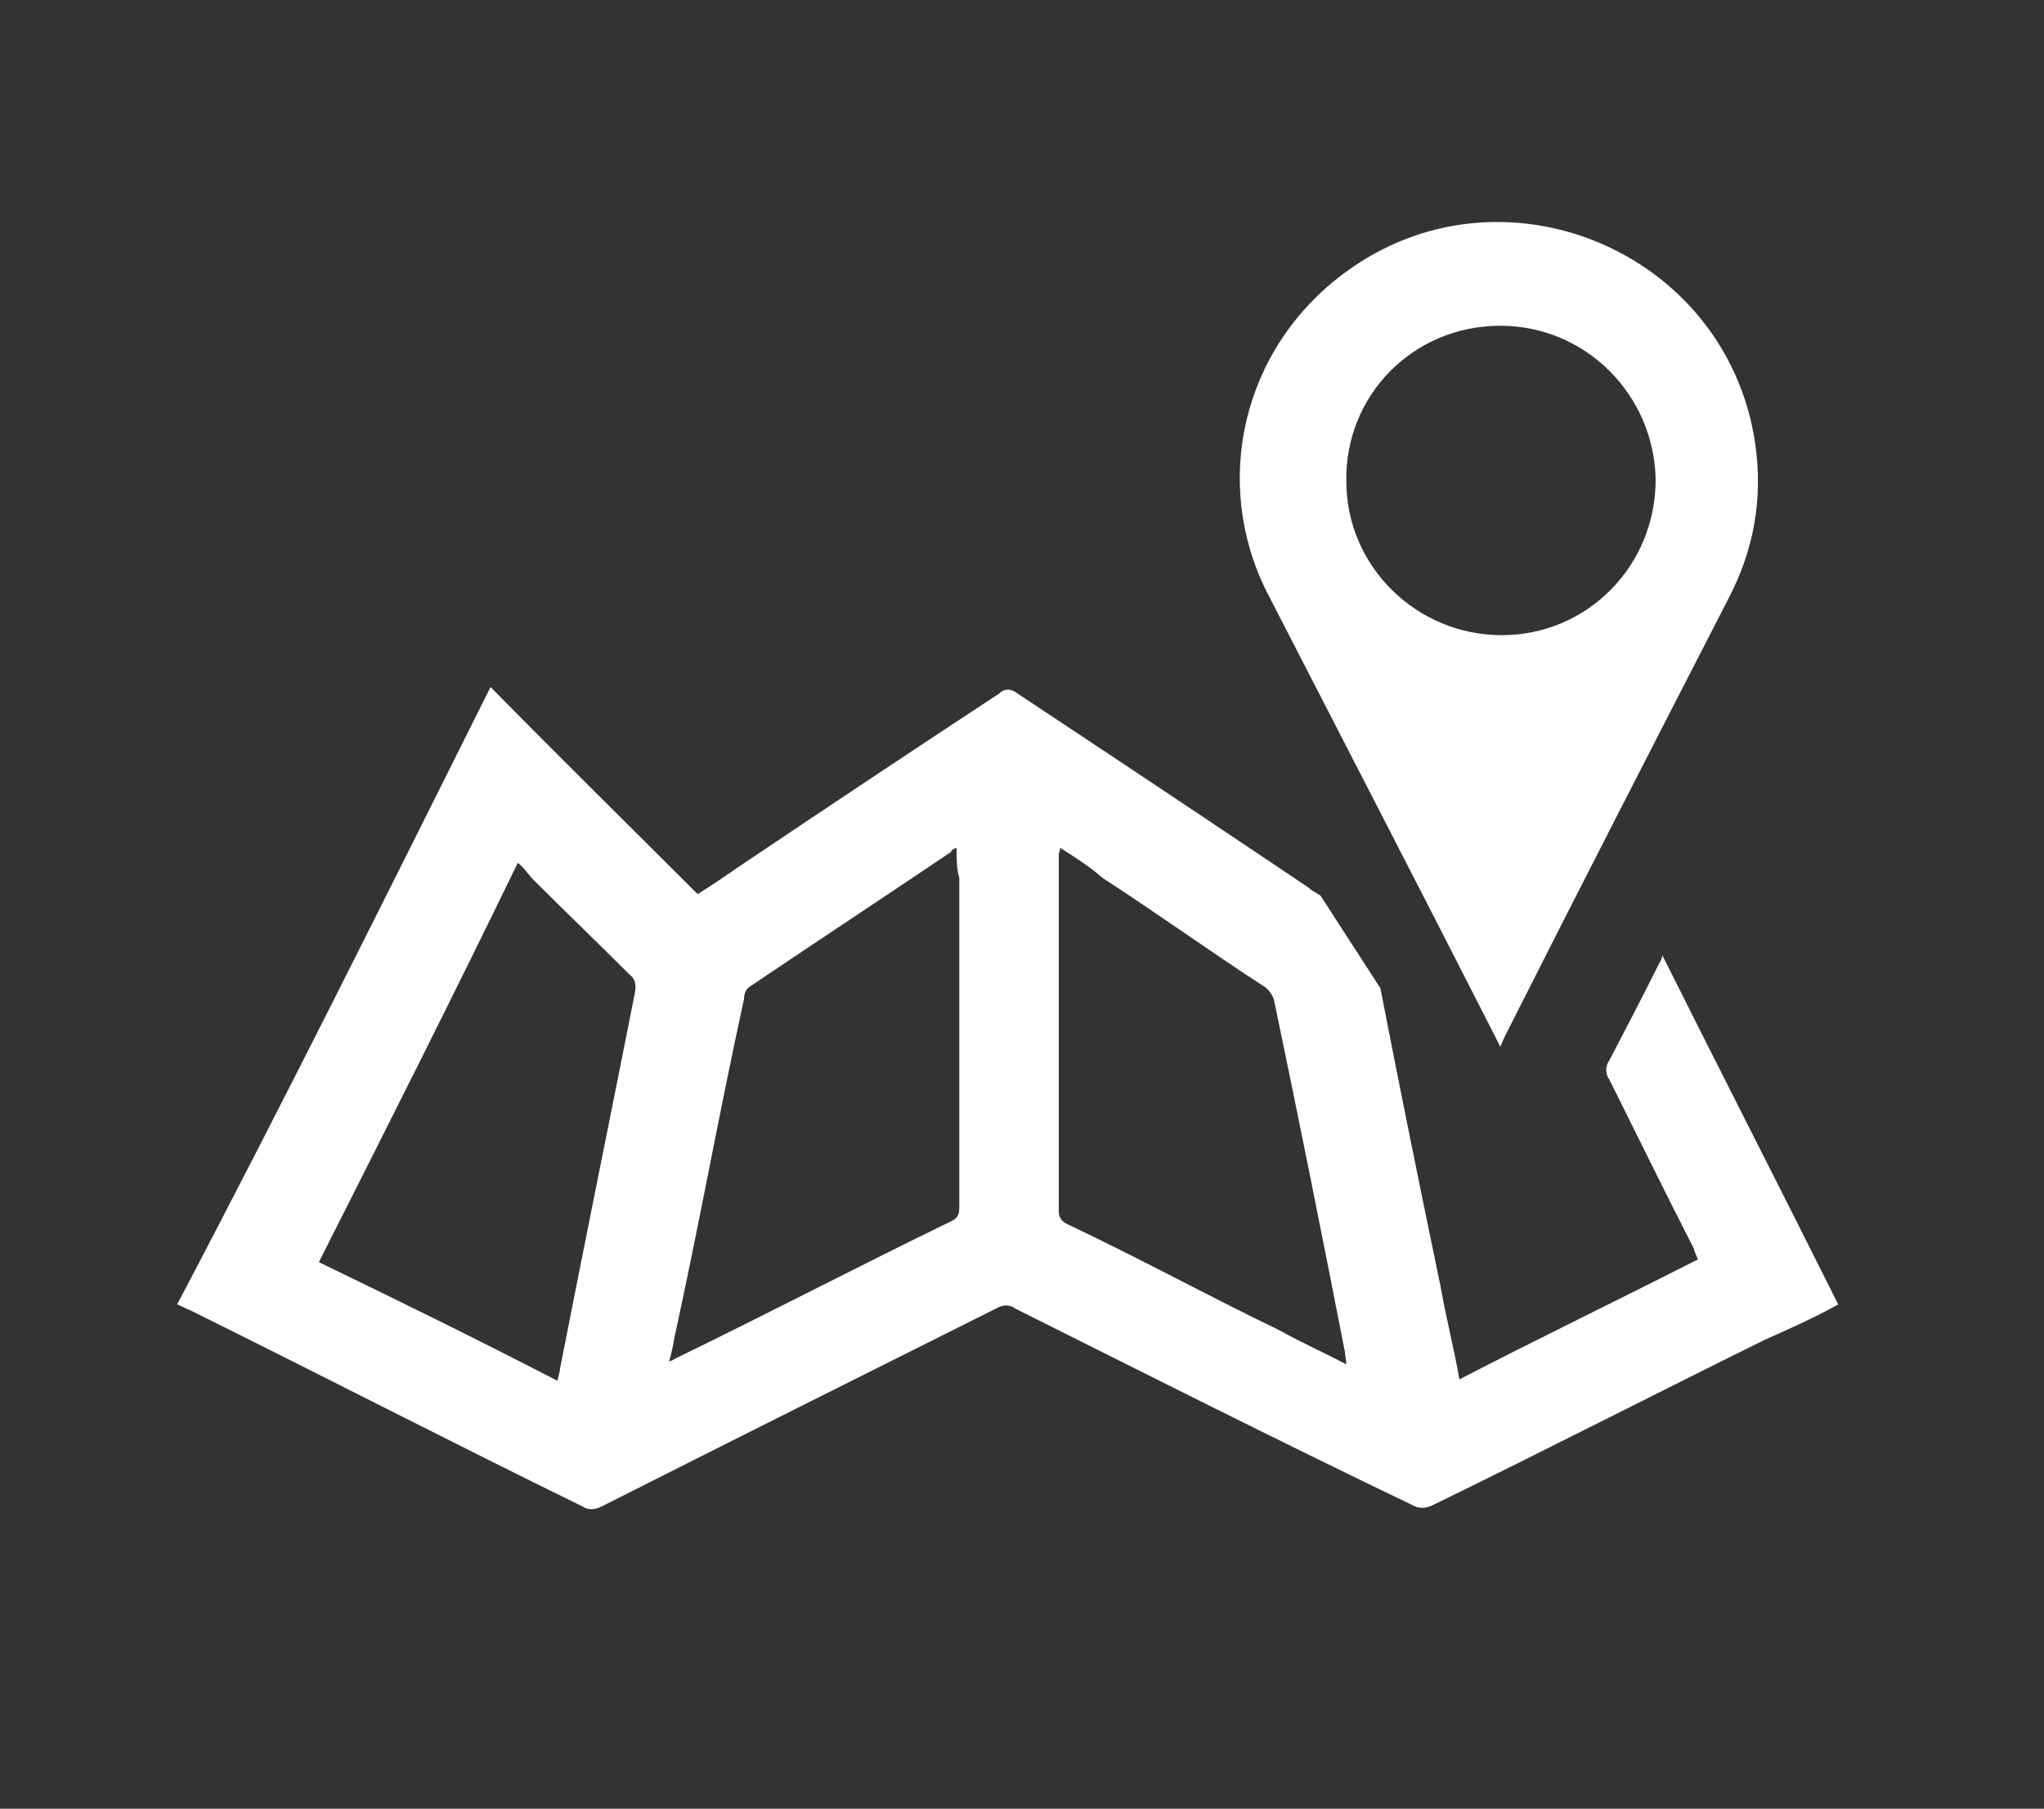
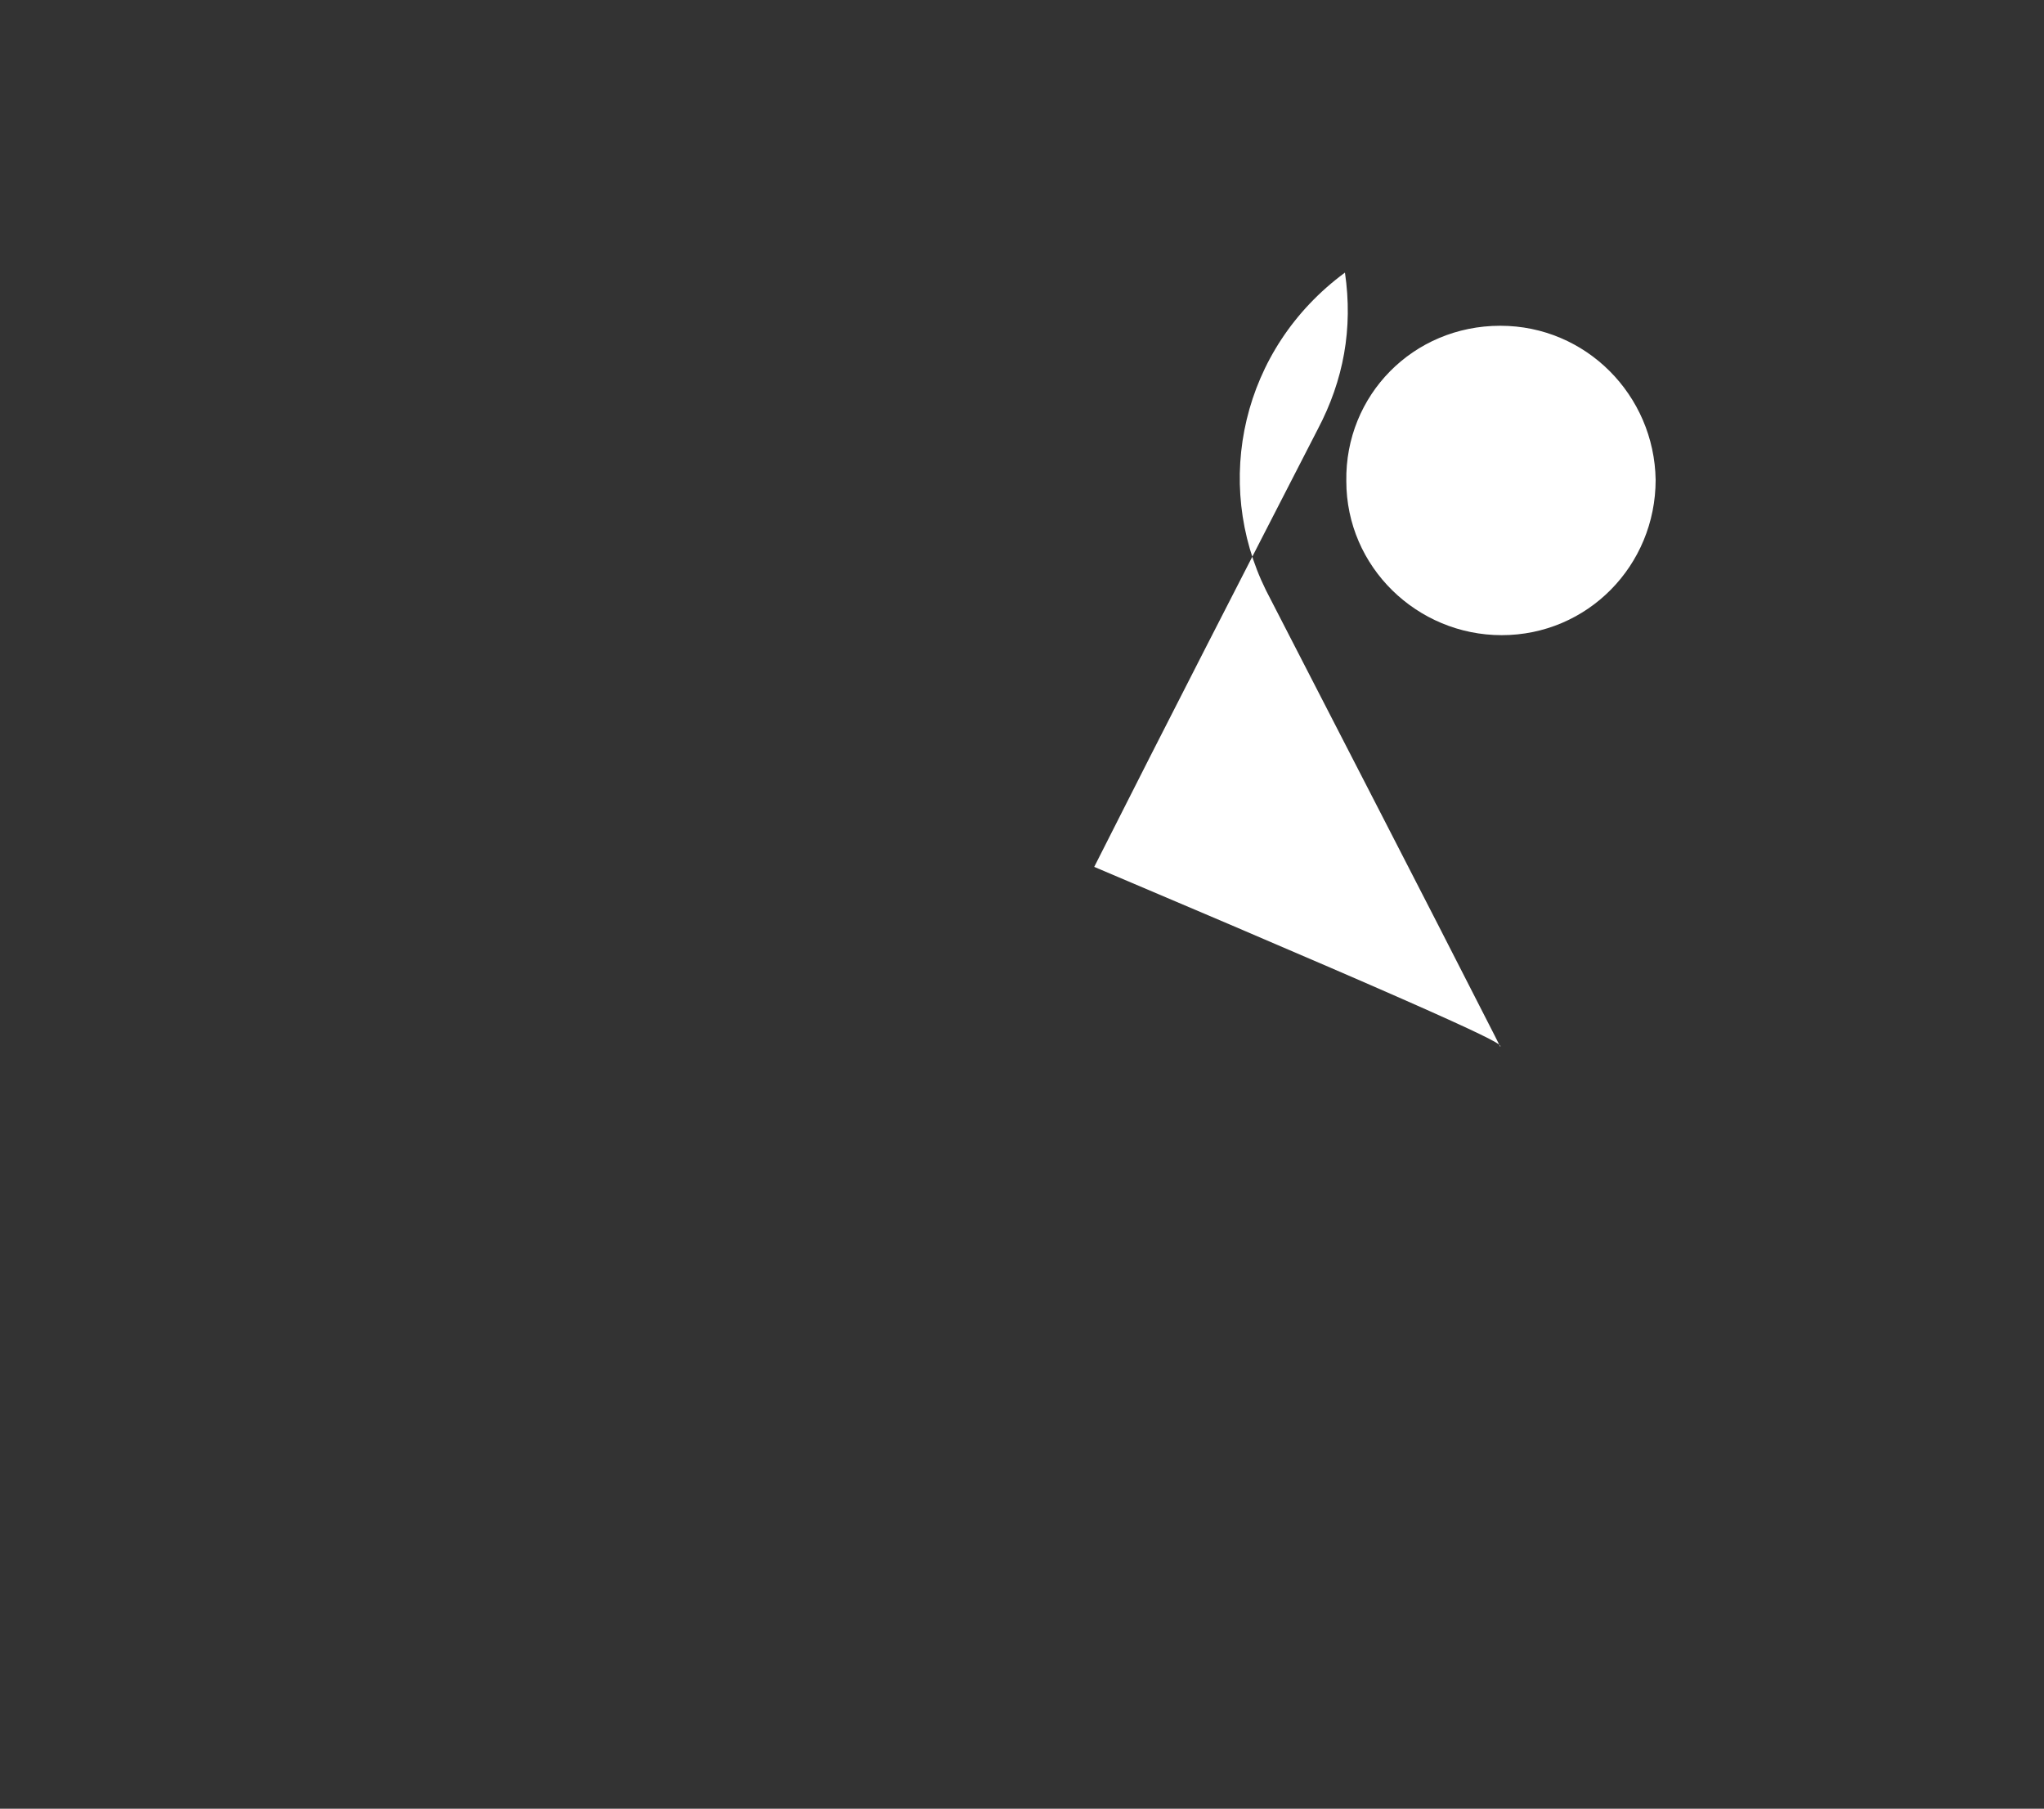
<svg xmlns="http://www.w3.org/2000/svg" version="1.1" id="Layer_1" x="0px" y="0px" viewBox="0 0 150 132.7" style="enable-background:new 0 0 150 132.7;" xml:space="preserve">
  <rect x="0" y="0" width="150" height="132.7" fill="#333333" stroke="none" />
  <style type="text/css">
	.st0{fill:#FFFFFF;}
</style>
-   <path class="st0" d="M101.3,72.5c1.4,7.2,2.9,14.6,4.4,21.8c0.4,2.3,1,4.6,1.4,6.9c5.8-3,11.6-5.8,17.5-8.8  c-0.1-0.3-0.2-0.4-0.3-0.8c-2.1-4.1-4.1-8.2-6.2-12.4c-0.3-0.4-0.3-1,0-1.4c1.2-2.3,2.4-4.6,3.5-6.8c0.1-0.3,0.3-0.4,0.4-0.9  c4.3,8.6,8.6,17,12.9,25.6c-1.8,1-3.6,1.8-5.4,2.6c-8.1,4-16.1,8.1-24.3,12.1c-0.6,0.3-1.1,0.3-1.6,0c-9.8-4.7-19.5-9.6-29.1-14.4  c-0.4-0.3-0.9-0.3-1.4,0c-9.6,4.8-19.2,9.6-28.9,14.5c-0.6,0.3-1,0.3-1.5,0c-9.6-4.7-19.1-9.6-28.8-14.4c-0.3-0.1-0.6-0.3-0.9-0.4  C20.9,80.7,28.4,65.6,36,50.4c5.1,5.2,10.1,10.1,15.2,15.2c1.1-0.7,2-1.3,3-2c6.4-4.3,12.7-8.5,19.1-12.7c0.4-0.4,0.9-0.4,1.4,0  C81.8,55.6,89,60.4,96,65.1c0.2,0.2,0.4,0.3,0.9,0.6L101.3,72.5z M77.8,62.2c0,0.3-0.1,0.4-0.1,0.4c0,8.8,0,17.5,0,26.3  c0,0.4,0.2,0.7,0.6,0.9c5.3,2.5,10.4,5.3,15.6,7.8c1.6,0.9,3.2,1.6,4.9,2.5c0-0.4-0.1-0.6-0.1-0.9C97,90.5,95.3,82,93.5,73.4  c-0.1-0.4-0.4-0.8-0.7-1c-4-2.6-7.9-5.4-11.9-8C80,63.6,78.9,62.9,77.8,62.2z M70.2,62.2c-0.3,0.1-0.4,0.2-0.4,0.3  c-4.9,3.3-9.9,6.6-14.8,9.9c-0.3,0.2-0.4,0.6-0.4,0.9c-1.8,8.2-3.3,16.6-5.1,24.8c-0.1,0.6-0.2,1.1-0.4,1.8c0.2-0.1,0.3-0.1,0.4-0.2  c6.8-3.3,13.5-6.8,20.3-10.1c0.4-0.2,0.6-0.4,0.6-1c0-8.1,0-16.1,0-24.2C70.2,63.8,70.2,63,70.2,62.2z M40.9,101.3  c0.1-0.4,0.2-0.7,0.2-0.9c1.8-9.2,3.7-18.5,5.5-27.6c0.1-0.6,0-1-0.4-1.3c-2.4-2.4-4.7-4.6-7.1-7c-0.3-0.3-0.6-0.8-1.1-1.2  c-4.8,9.9-9.7,19.6-14.6,29.3C29.4,95.5,35.1,98.3,40.9,101.3z" />
-   <path class="st0" d="M110.1,76.8c-0.2-0.4-0.3-0.6-0.4-0.8c-5.6-11-11.2-21.8-16.8-32.7C89,35.4,91.1,25.6,98.7,20  c11.5-8.5,28-1.6,30.1,12.5c0.6,4.1-0.1,7.9-2,11.5c-5.5,10.7-11,21.4-16.4,32.1C110.3,76.3,110.2,76.6,110.1,76.8z M110.1,23.9  c-6.4,0-11.4,5.1-11.3,11.4c0,6.3,5.2,11.3,11.4,11.3c6.3,0,11.3-5.1,11.3-11.4C121.4,29,116.4,23.9,110.1,23.9z" />
+   <path class="st0" d="M110.1,76.8c-0.2-0.4-0.3-0.6-0.4-0.8c-5.6-11-11.2-21.8-16.8-32.7C89,35.4,91.1,25.6,98.7,20  c0.6,4.1-0.1,7.9-2,11.5c-5.5,10.7-11,21.4-16.4,32.1C110.3,76.3,110.2,76.6,110.1,76.8z M110.1,23.9  c-6.4,0-11.4,5.1-11.3,11.4c0,6.3,5.2,11.3,11.4,11.3c6.3,0,11.3-5.1,11.3-11.4C121.4,29,116.4,23.9,110.1,23.9z" />
</svg>